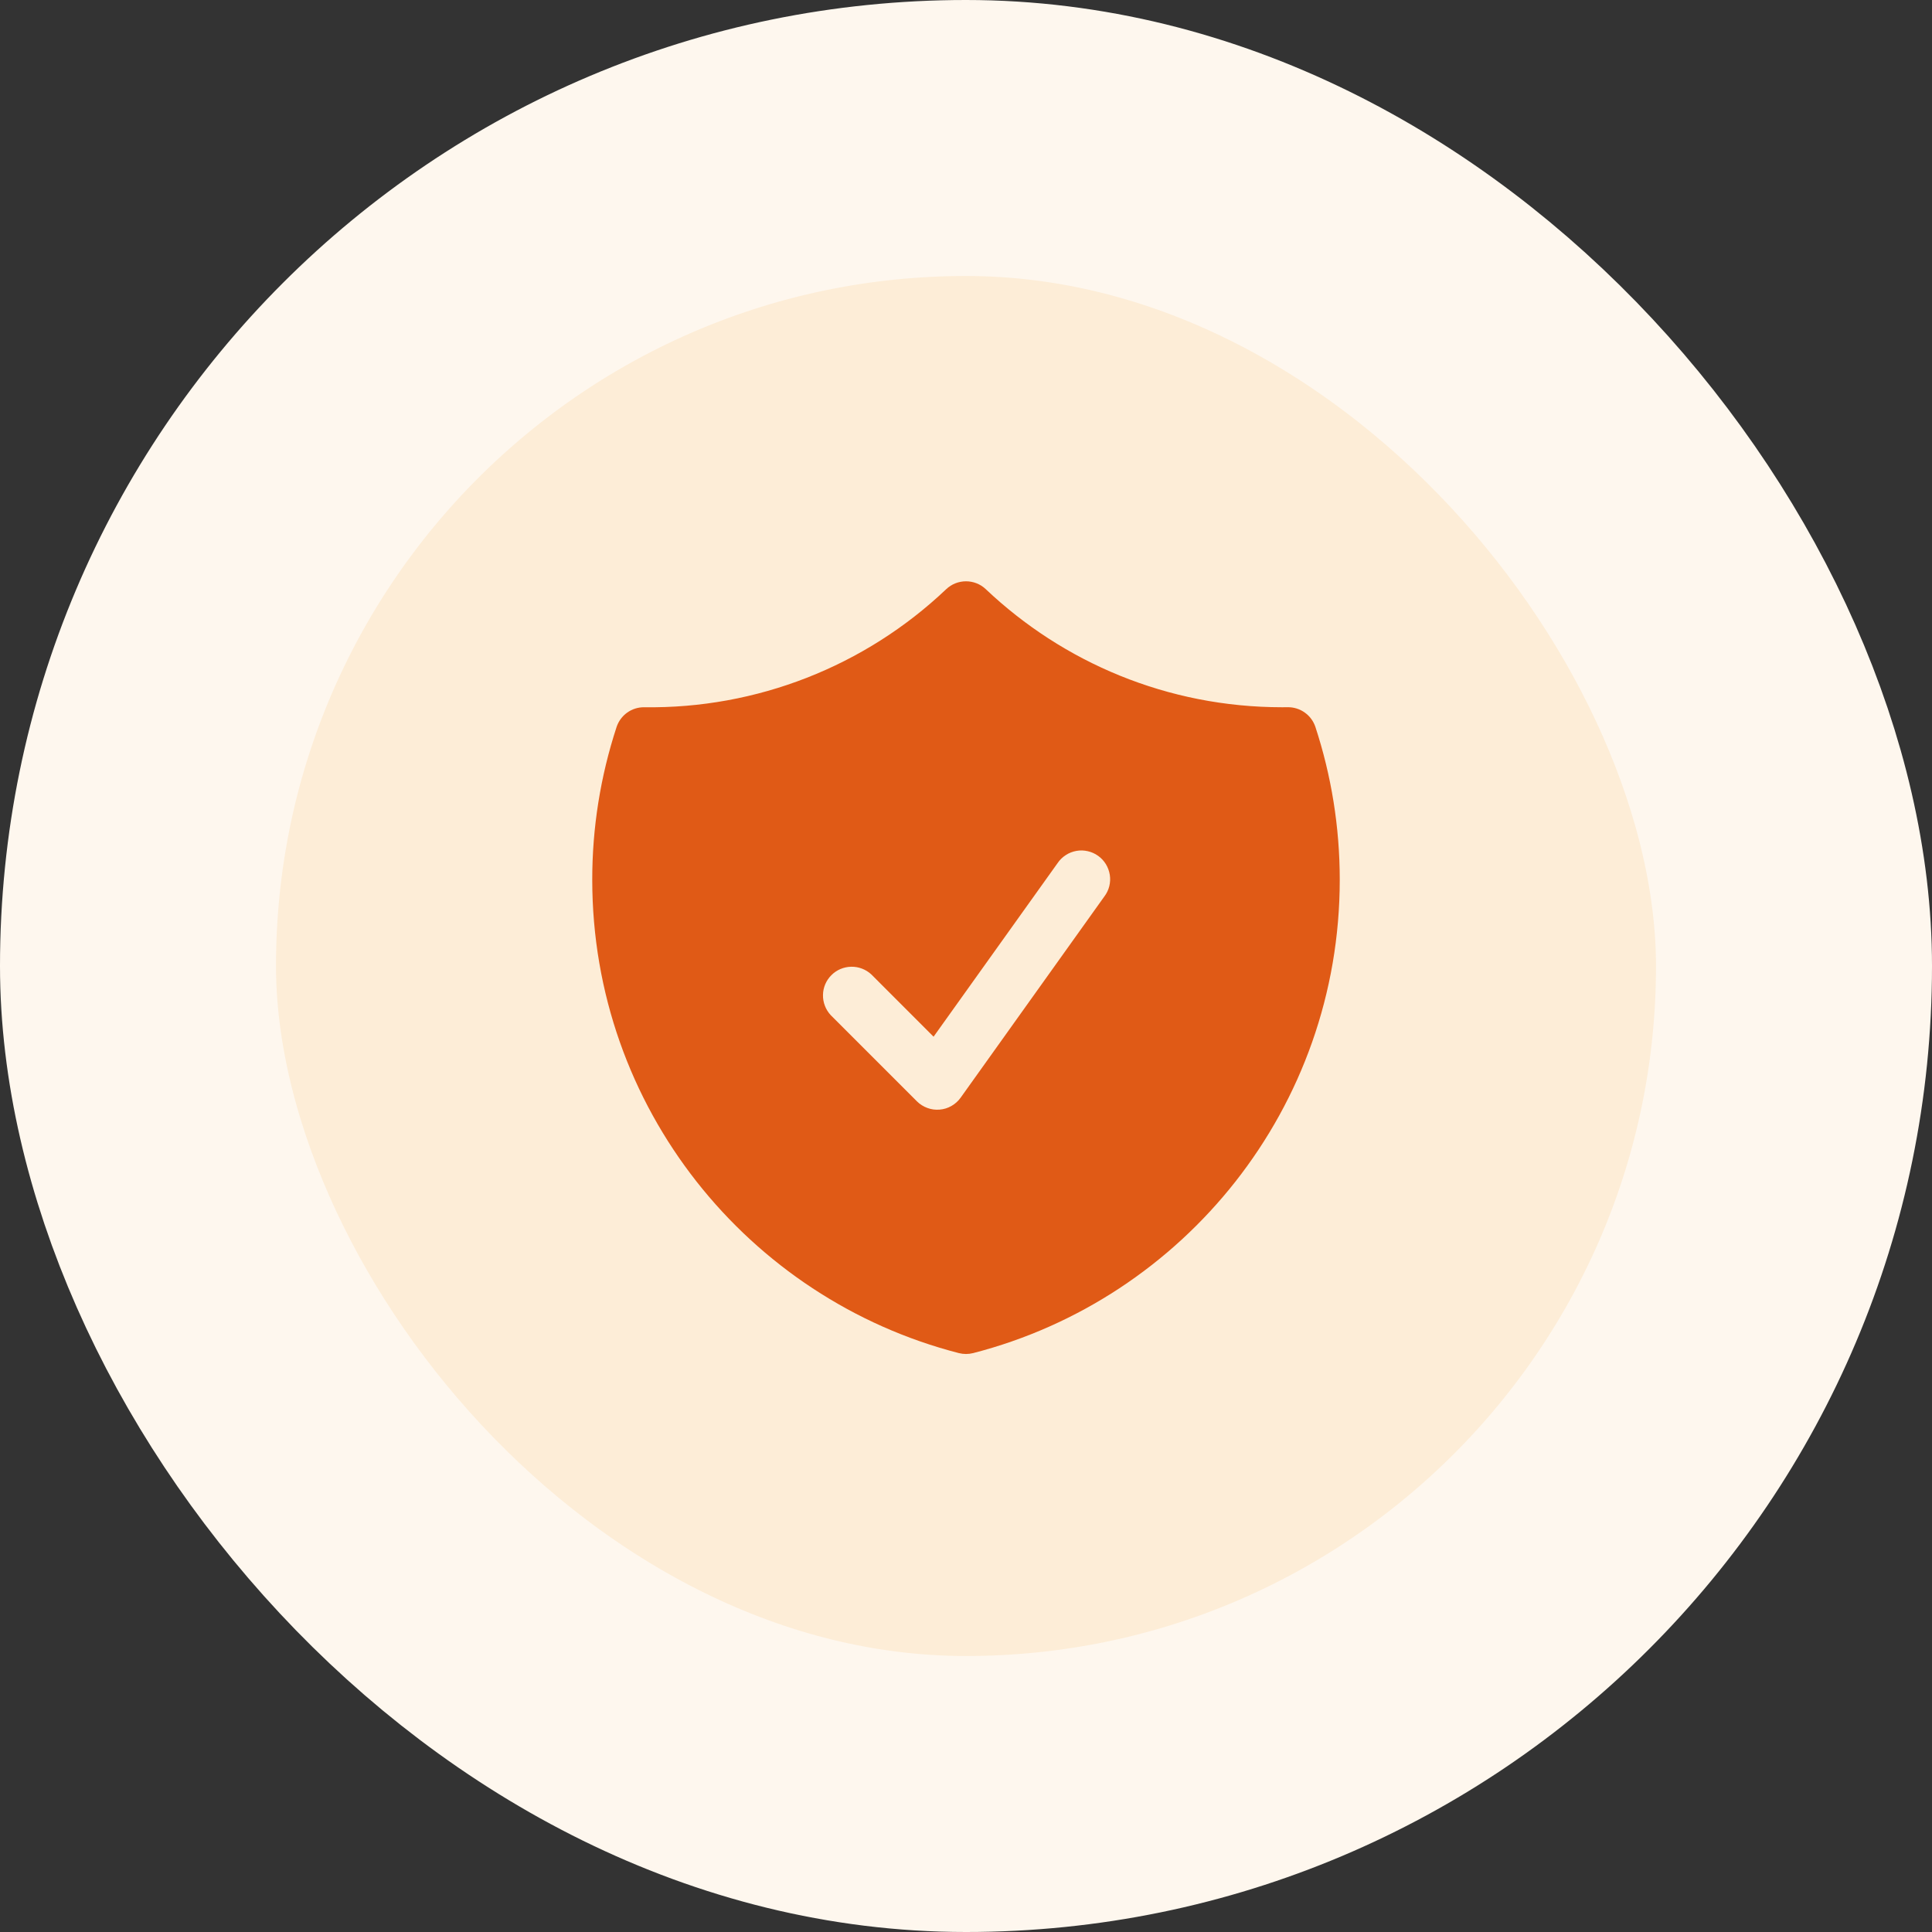
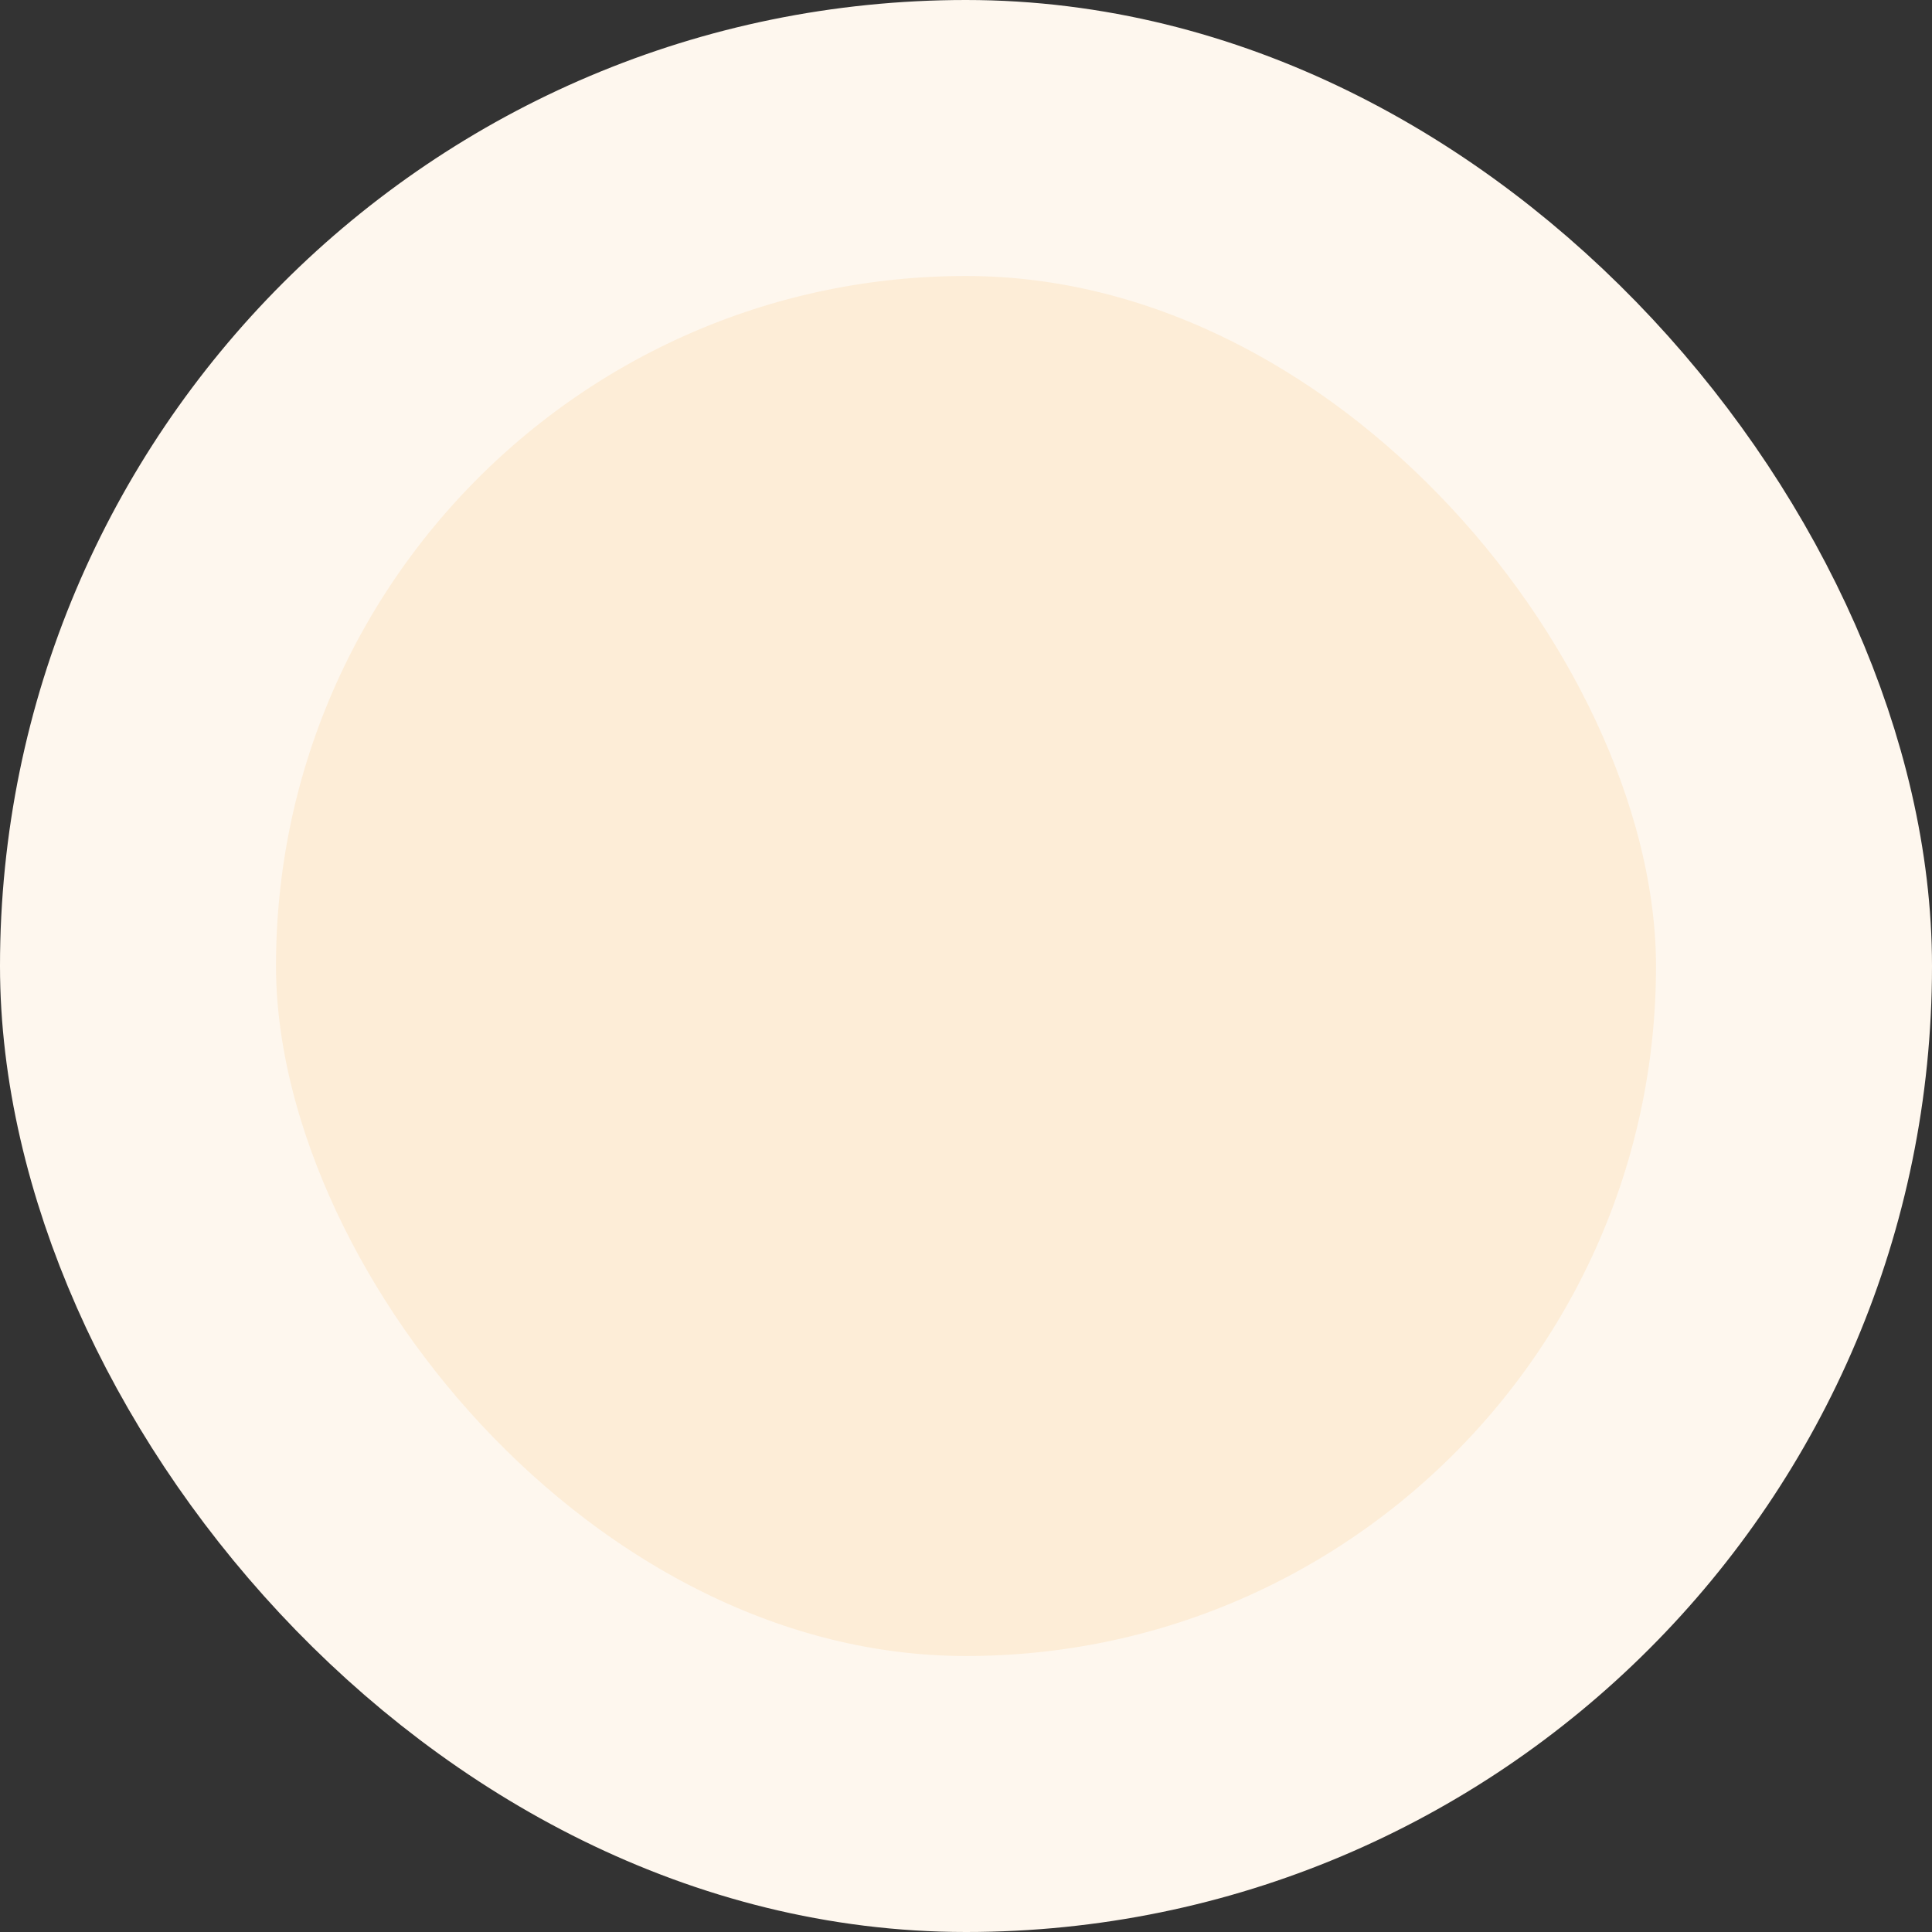
<svg xmlns="http://www.w3.org/2000/svg" width="42" height="42" viewBox="0 0 42 42" fill="none">
  <rect x="0" y="0" width="42" height="42" fill="#333333" stroke="none" />
  <rect x="3" y="3" width="36" height="36" rx="18" fill="#FDEDD7" />
  <rect x="3" y="3" width="36" height="36" rx="18" stroke="#FEF7EE" stroke-width="6" />
-   <path fill-rule="evenodd" clip-rule="evenodd" d="M21.43 12.808C21.314 12.698 21.16 12.637 21 12.637C20.84 12.637 20.686 12.698 20.57 12.808C18.801 14.488 16.445 15.409 14.006 15.375C13.873 15.373 13.743 15.414 13.635 15.491C13.527 15.568 13.446 15.678 13.404 15.804C13.053 16.876 12.874 17.997 12.875 19.125C12.875 24.077 16.262 28.236 20.844 29.415C20.946 29.441 21.054 29.441 21.156 29.415C25.738 28.236 29.125 24.077 29.125 19.125C29.125 17.967 28.939 16.85 28.596 15.804C28.554 15.678 28.474 15.568 28.365 15.491C28.257 15.413 28.127 15.373 27.994 15.374L27.875 15.375C25.378 15.375 23.111 14.4 21.43 12.808ZM24.008 19.488C24.058 19.422 24.095 19.346 24.115 19.265C24.135 19.184 24.139 19.1 24.126 19.018C24.113 18.936 24.084 18.857 24.041 18.786C23.997 18.715 23.94 18.653 23.872 18.605C23.804 18.556 23.727 18.522 23.646 18.504C23.565 18.485 23.481 18.483 23.399 18.498C23.317 18.513 23.238 18.543 23.169 18.589C23.099 18.634 23.038 18.693 22.992 18.762L20.295 22.537L18.942 21.183C18.823 21.073 18.666 21.013 18.505 21.016C18.343 21.019 18.188 21.084 18.074 21.199C17.959 21.313 17.893 21.468 17.891 21.63C17.888 21.791 17.948 21.948 18.058 22.067L19.933 23.942C19.997 24.006 20.075 24.055 20.16 24.086C20.245 24.118 20.336 24.13 20.427 24.122C20.517 24.115 20.605 24.088 20.683 24.043C20.762 23.998 20.831 23.937 20.883 23.863L24.008 19.488Z" fill="#E05A16" />
</svg>